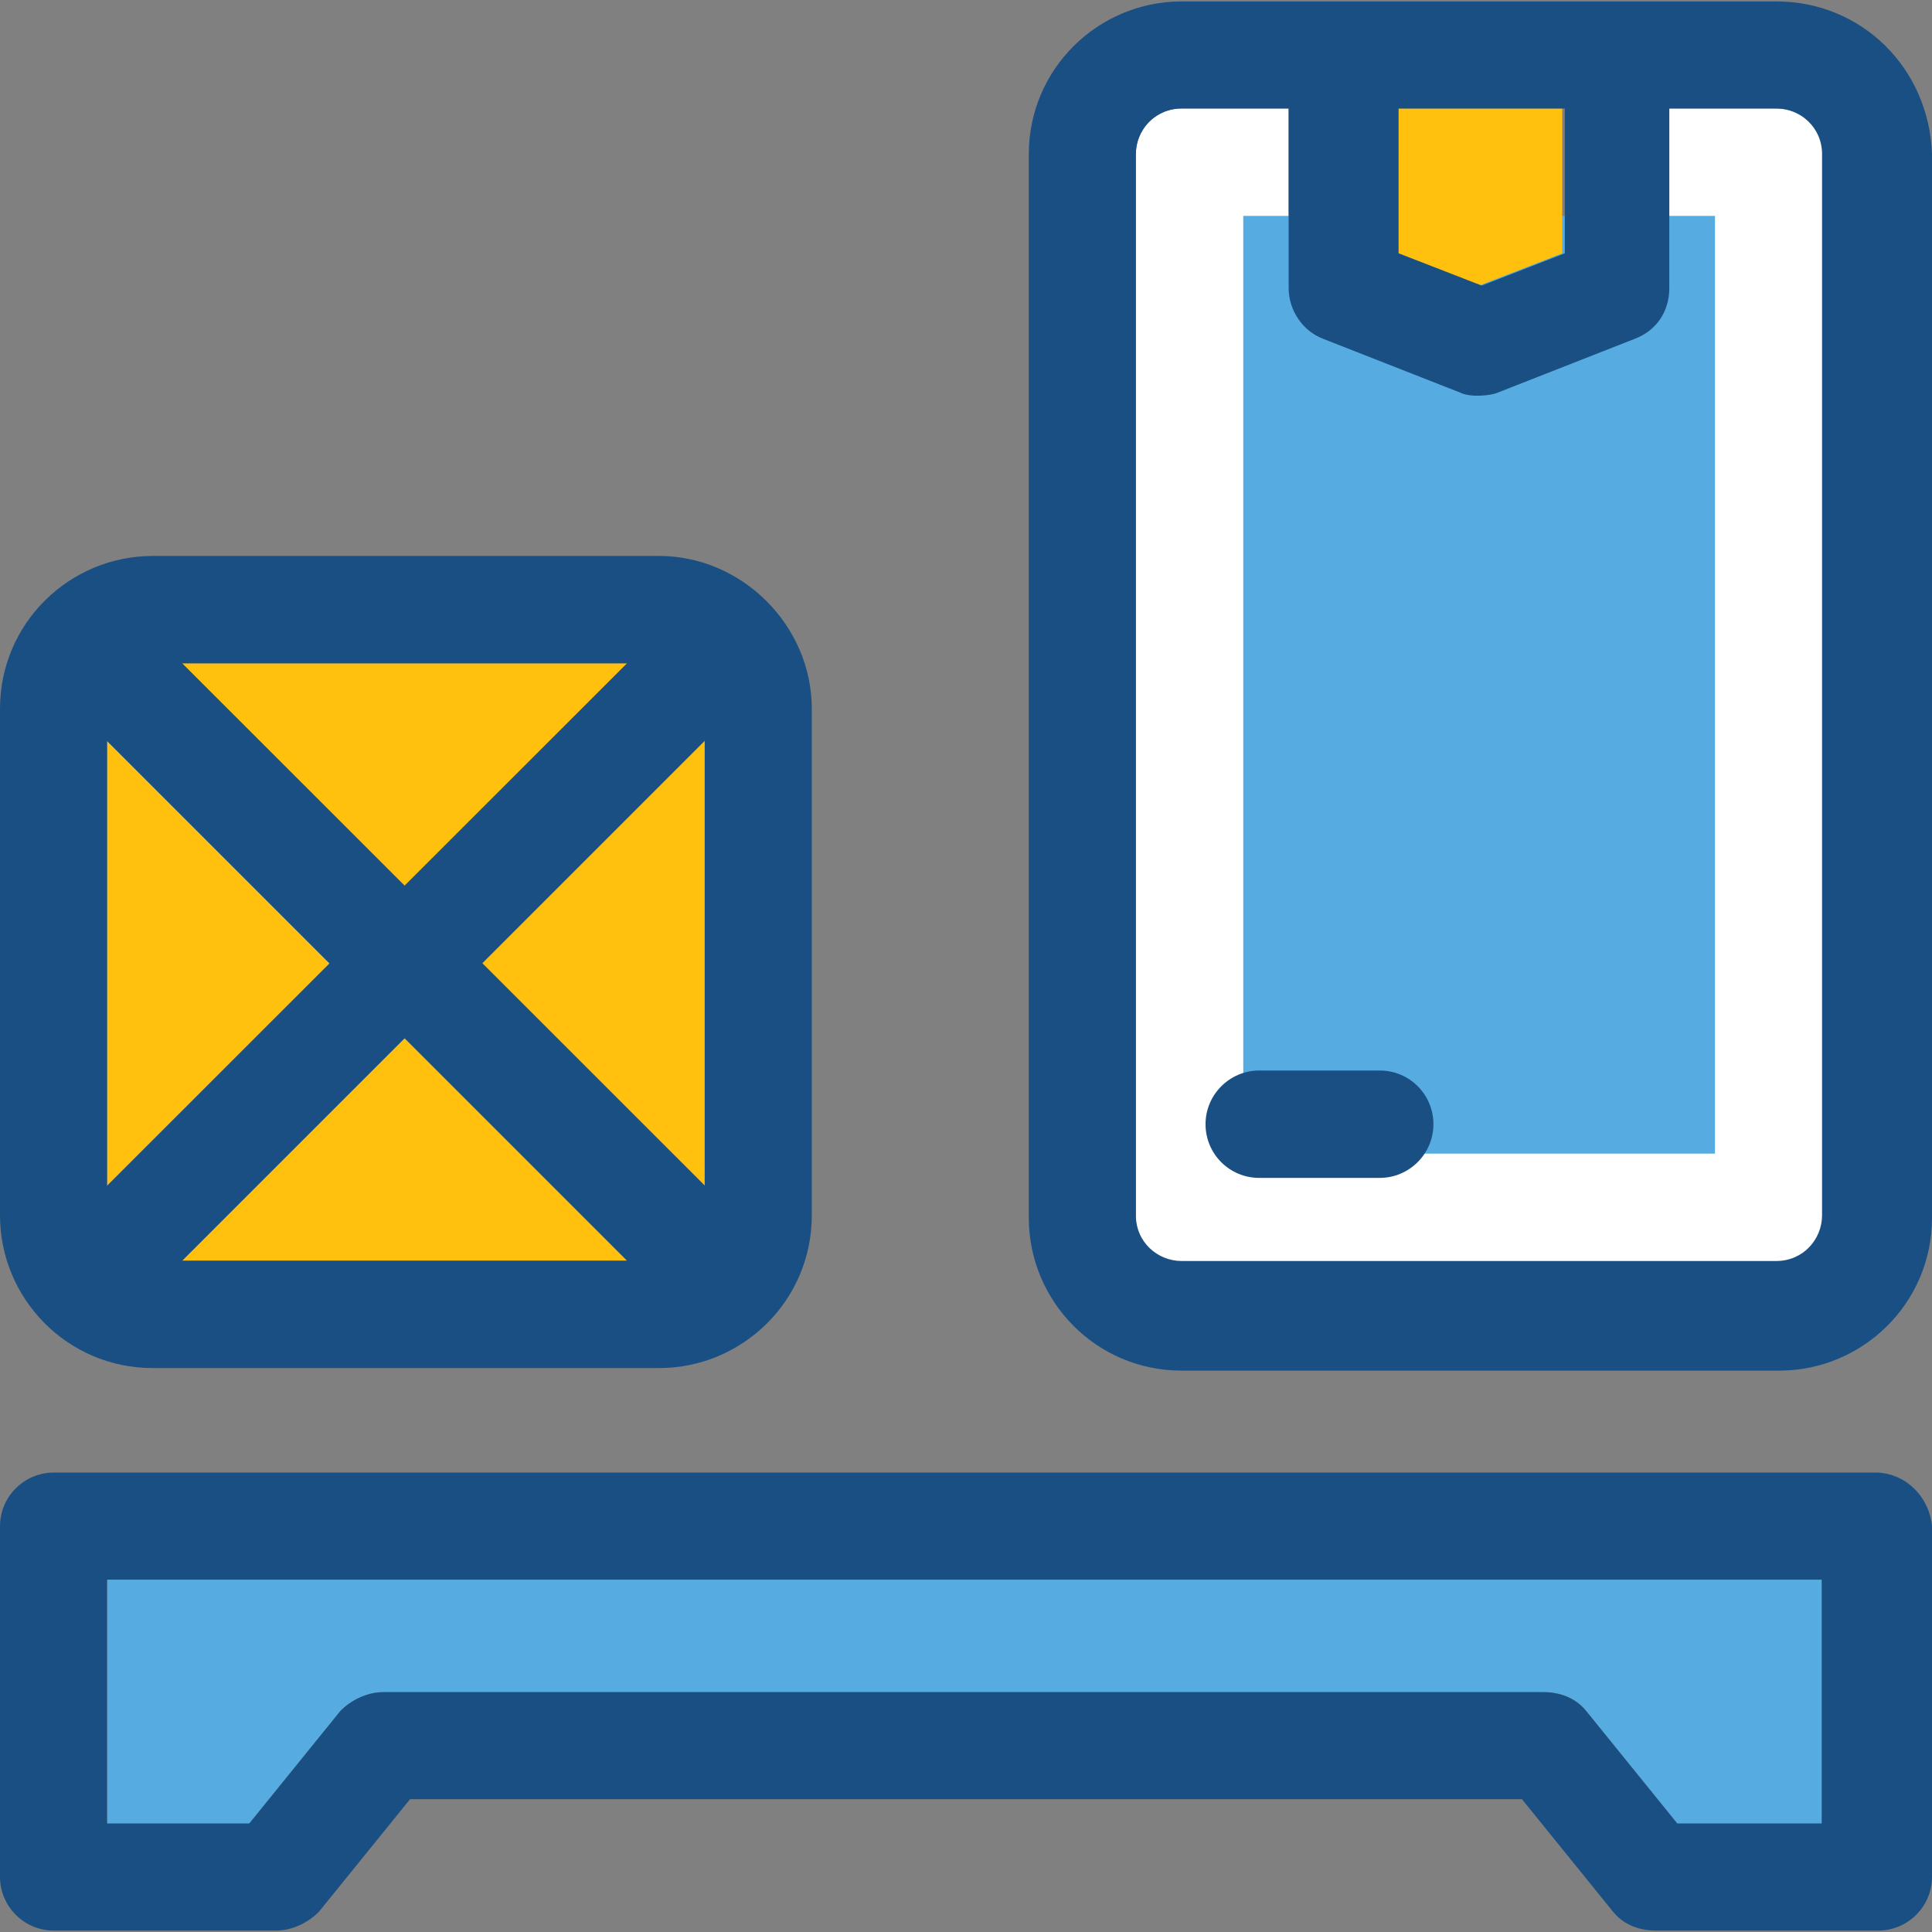
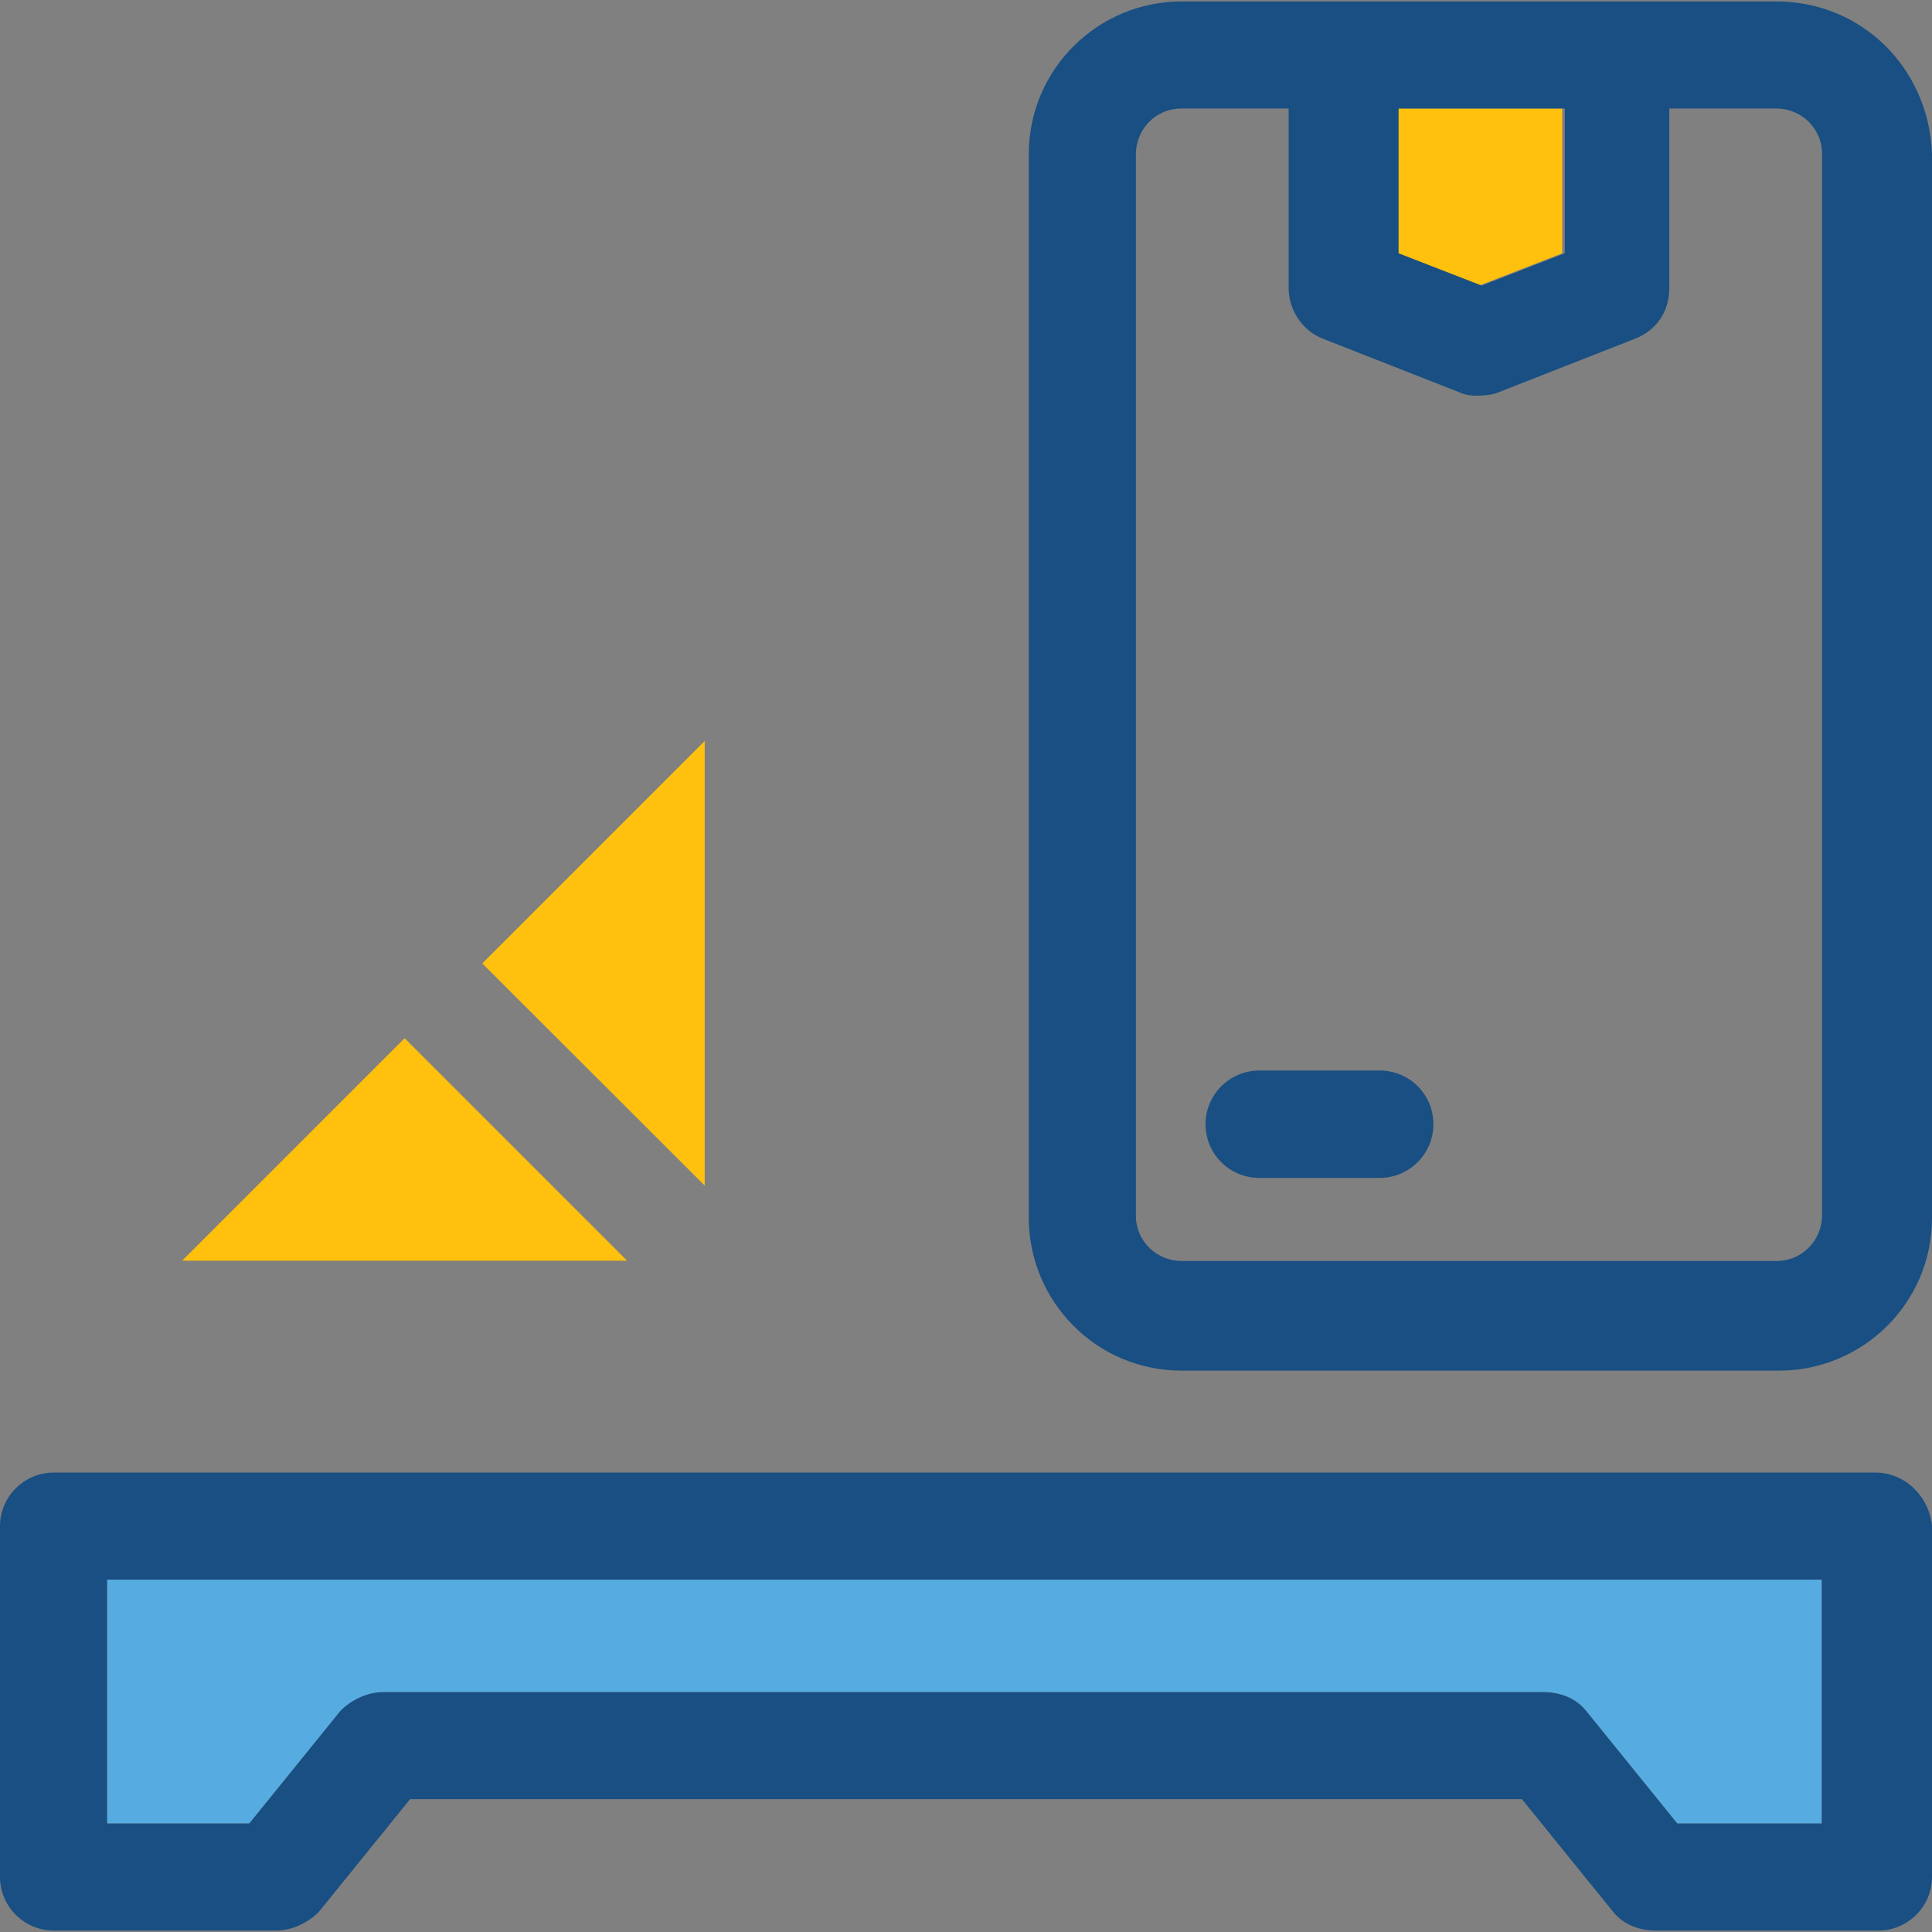
<svg xmlns="http://www.w3.org/2000/svg" version="1.1" id="Layer_1" viewBox="0 0 390.788 390.788" xml:space="preserve">
  <rect x="0" y="0" width="390.788" height="390.788" fill="#808080" stroke="none" />
  <g>
    <path style="fill:#56ACE0;" d="M3.556,300.638c0.517-0.453,1.099-0.905,1.681-1.228C4.655,299.798,4.073,300.186,3.556,300.638z" />
    <path style="fill:#56ACE0;" d="M21.657,319.515h346.828v49.325h-29.22l-18.424-22.756c-2.133-2.715-5.43-3.814-8.663-3.814H77.511   c-3.232,0-6.529,1.616-8.663,3.814L50.424,368.84H21.657V319.515z" />
    <path style="fill:#56ACE0;" d="M385.034,299.41c0.582,0.388,1.164,0.776,1.681,1.228   C386.198,300.186,385.616,299.798,385.034,299.41z" />
  </g>
-   <path style="fill:#FFFFFF;" d="M359.305,21.947h-21.657v36.331c0,4.331-2.715,8.663-7.047,10.279l-27.669,10.861  c-1.616,0.517-5.947,1.099-7.564,0l-27.669-10.861c-4.331-1.616-7.046-5.43-7.046-10.279V21.947h-21.657  c-4.848,0-9.244,3.814-9.244,9.244v215.143c0,4.848,3.814,9.244,9.244,9.244h120.889c4.849,0,9.244-3.814,9.244-9.244V31.192  C368.549,25.762,364.735,21.947,359.305,21.947z" />
-   <rect x="251.475" y="43.669" style="fill:#56ACE0;" width="95.418" height="189.673" />
  <polygon style="fill:#FFC10D;" points="315.992,51.232 315.992,21.947 282.376,21.947 282.376,51.232 299.184,57.762 " />
  <g>
    <path style="fill:#194F82;" d="M359.305,0.291H238.998c-16.808,0-30.901,13.576-30.901,30.901v215.143   c0,16.808,13.576,30.901,30.901,30.901h120.889c16.808,0,30.901-13.576,30.901-30.901V31.192   C390.206,13.867,376.63,0.291,359.305,0.291z M368.549,245.818c0,4.848-3.814,9.244-9.244,9.244H238.998   c-4.848,0-9.244-3.814-9.244-9.244V31.192c0-4.848,3.814-9.244,9.244-9.244h21.657v36.331c0,4.331,2.715,8.663,7.046,10.279   l27.669,10.861c2.198,1.099,6.529,0.517,7.564,0l27.669-10.861c4.331-1.616,7.047-5.43,7.047-10.279V21.947h21.657   c4.848,0,9.244,3.814,9.244,9.244V245.818L368.549,245.818z M282.376,21.947h34.133v29.285l-16.808,6.529l-16.808-6.529V21.947   H282.376z" />
    <path style="fill:#194F82;" d="M379.345,297.859H10.861C4.913,297.859,0,302.707,0,308.719v70.917   c0,5.947,4.848,10.861,10.861,10.861h44.994c3.232,0,6.529-1.616,8.663-3.814l18.424-22.756h224.905l18.424,22.756   c2.198,2.715,5.43,3.814,8.663,3.814h44.994c5.947,0,10.861-4.848,10.861-10.861v-70.982   C390.206,302.707,385.358,297.859,379.345,297.859z M368.549,368.84h-29.285l-18.424-22.756c-2.198-2.715-5.43-3.814-8.663-3.814   H77.511c-3.232,0-6.529,1.616-8.663,3.814L50.424,368.84H21.657v-49.325h346.828v49.325H368.549z" />
  </g>
  <g>
-     <polygon style="fill:#FFC10D;" points="126.836,134.174 36.848,134.174 81.842,179.103  " />
    <polygon style="fill:#FFC10D;" points="142.545,239.806 142.545,149.883 97.552,194.877  " />
    <polygon style="fill:#FFC10D;" points="36.848,254.998 126.836,254.998 81.842,210.004  " />
-     <polygon style="fill:#FFC10D;" points="21.657,149.883 21.657,239.806 66.651,194.877  " />
  </g>
  <g>
-     <path style="fill:#194F82;" d="M133.301,112.453h-102.4C14.093,112.453,0,126.028,0,143.354v102.465   c0,16.808,13.576,30.901,30.901,30.901h102.4c16.808,0,30.901-13.576,30.901-30.901V143.354   C164.202,126.545,150.109,112.453,133.301,112.453z M142.545,239.806l-44.994-44.994l44.994-44.994   C142.545,149.818,142.545,239.806,142.545,239.806z M36.848,254.998l44.994-44.994l44.994,44.994H36.848z M21.657,149.883   l44.994,44.994l-44.994,44.994C21.657,239.871,21.657,149.883,21.657,149.883z M126.836,134.174l-44.994,44.994l-44.994-44.994   H126.836z" />
    <path style="fill:#194F82;" d="M279.079,216.533h-24.372c-5.947,0-10.861,4.848-10.861,10.861s4.848,10.861,10.861,10.861h24.372   c5.947,0,10.861-4.848,10.861-10.861S285.091,216.533,279.079,216.533z" />
  </g>
</svg>